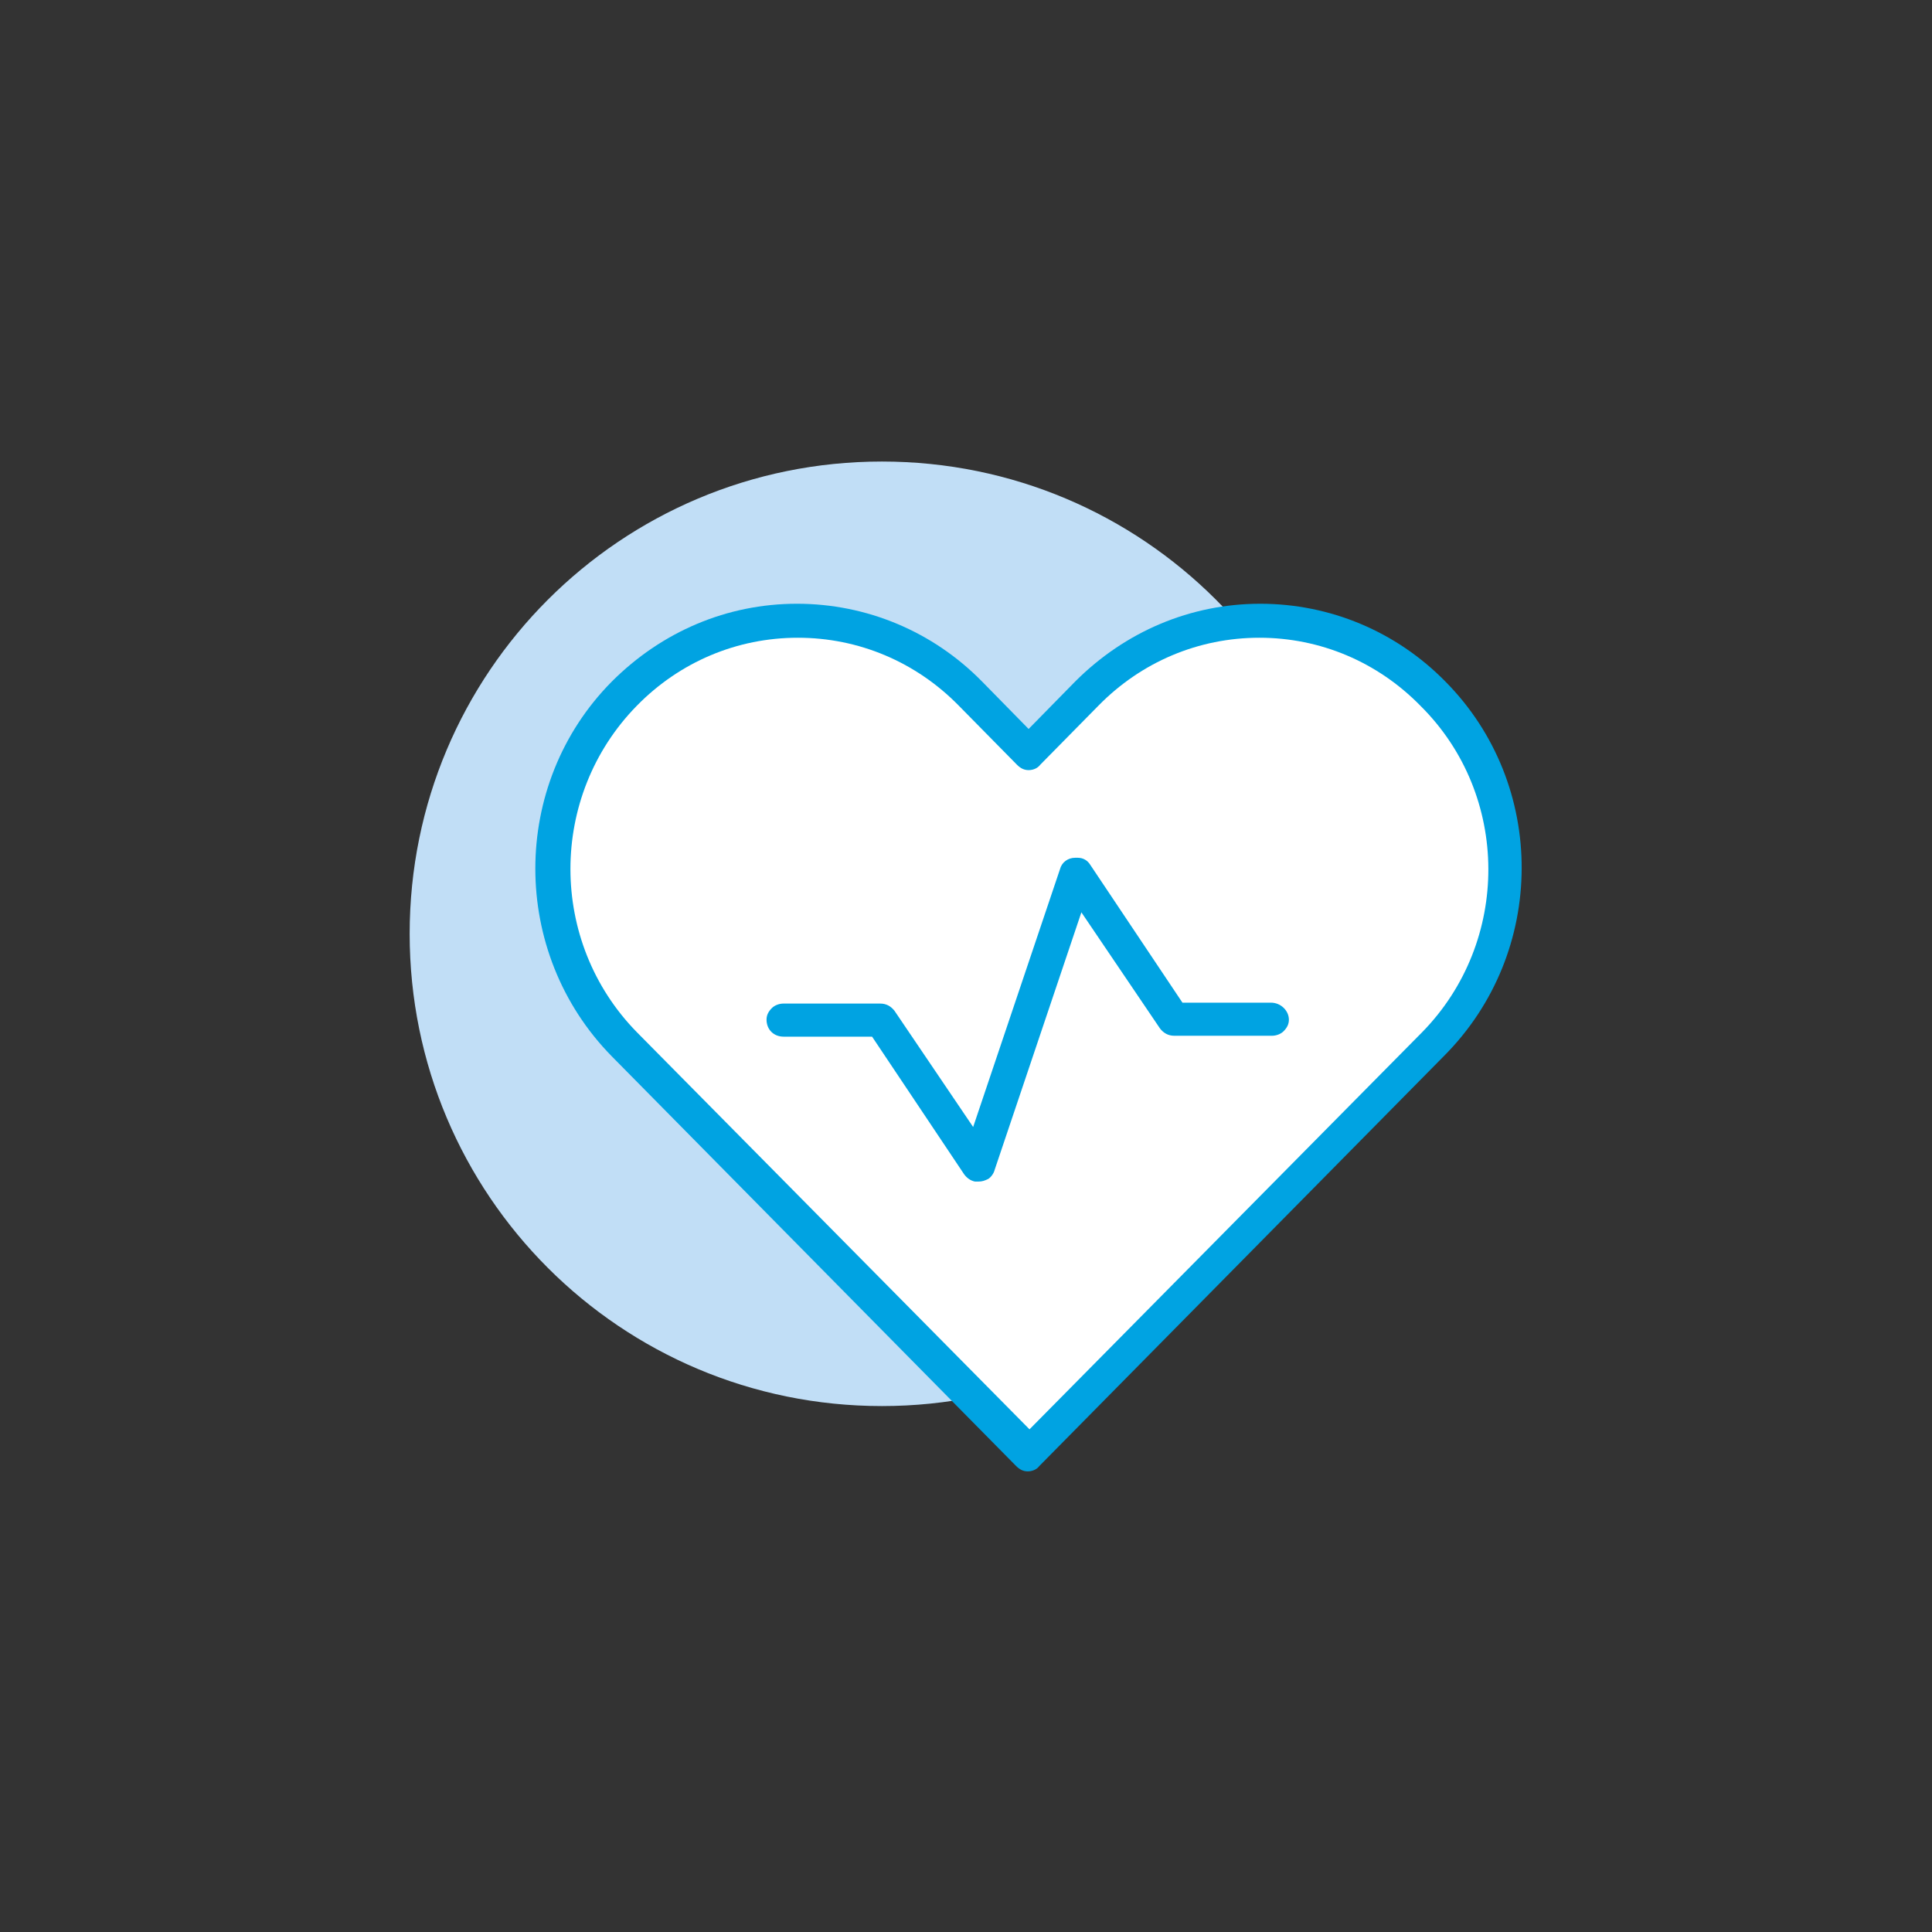
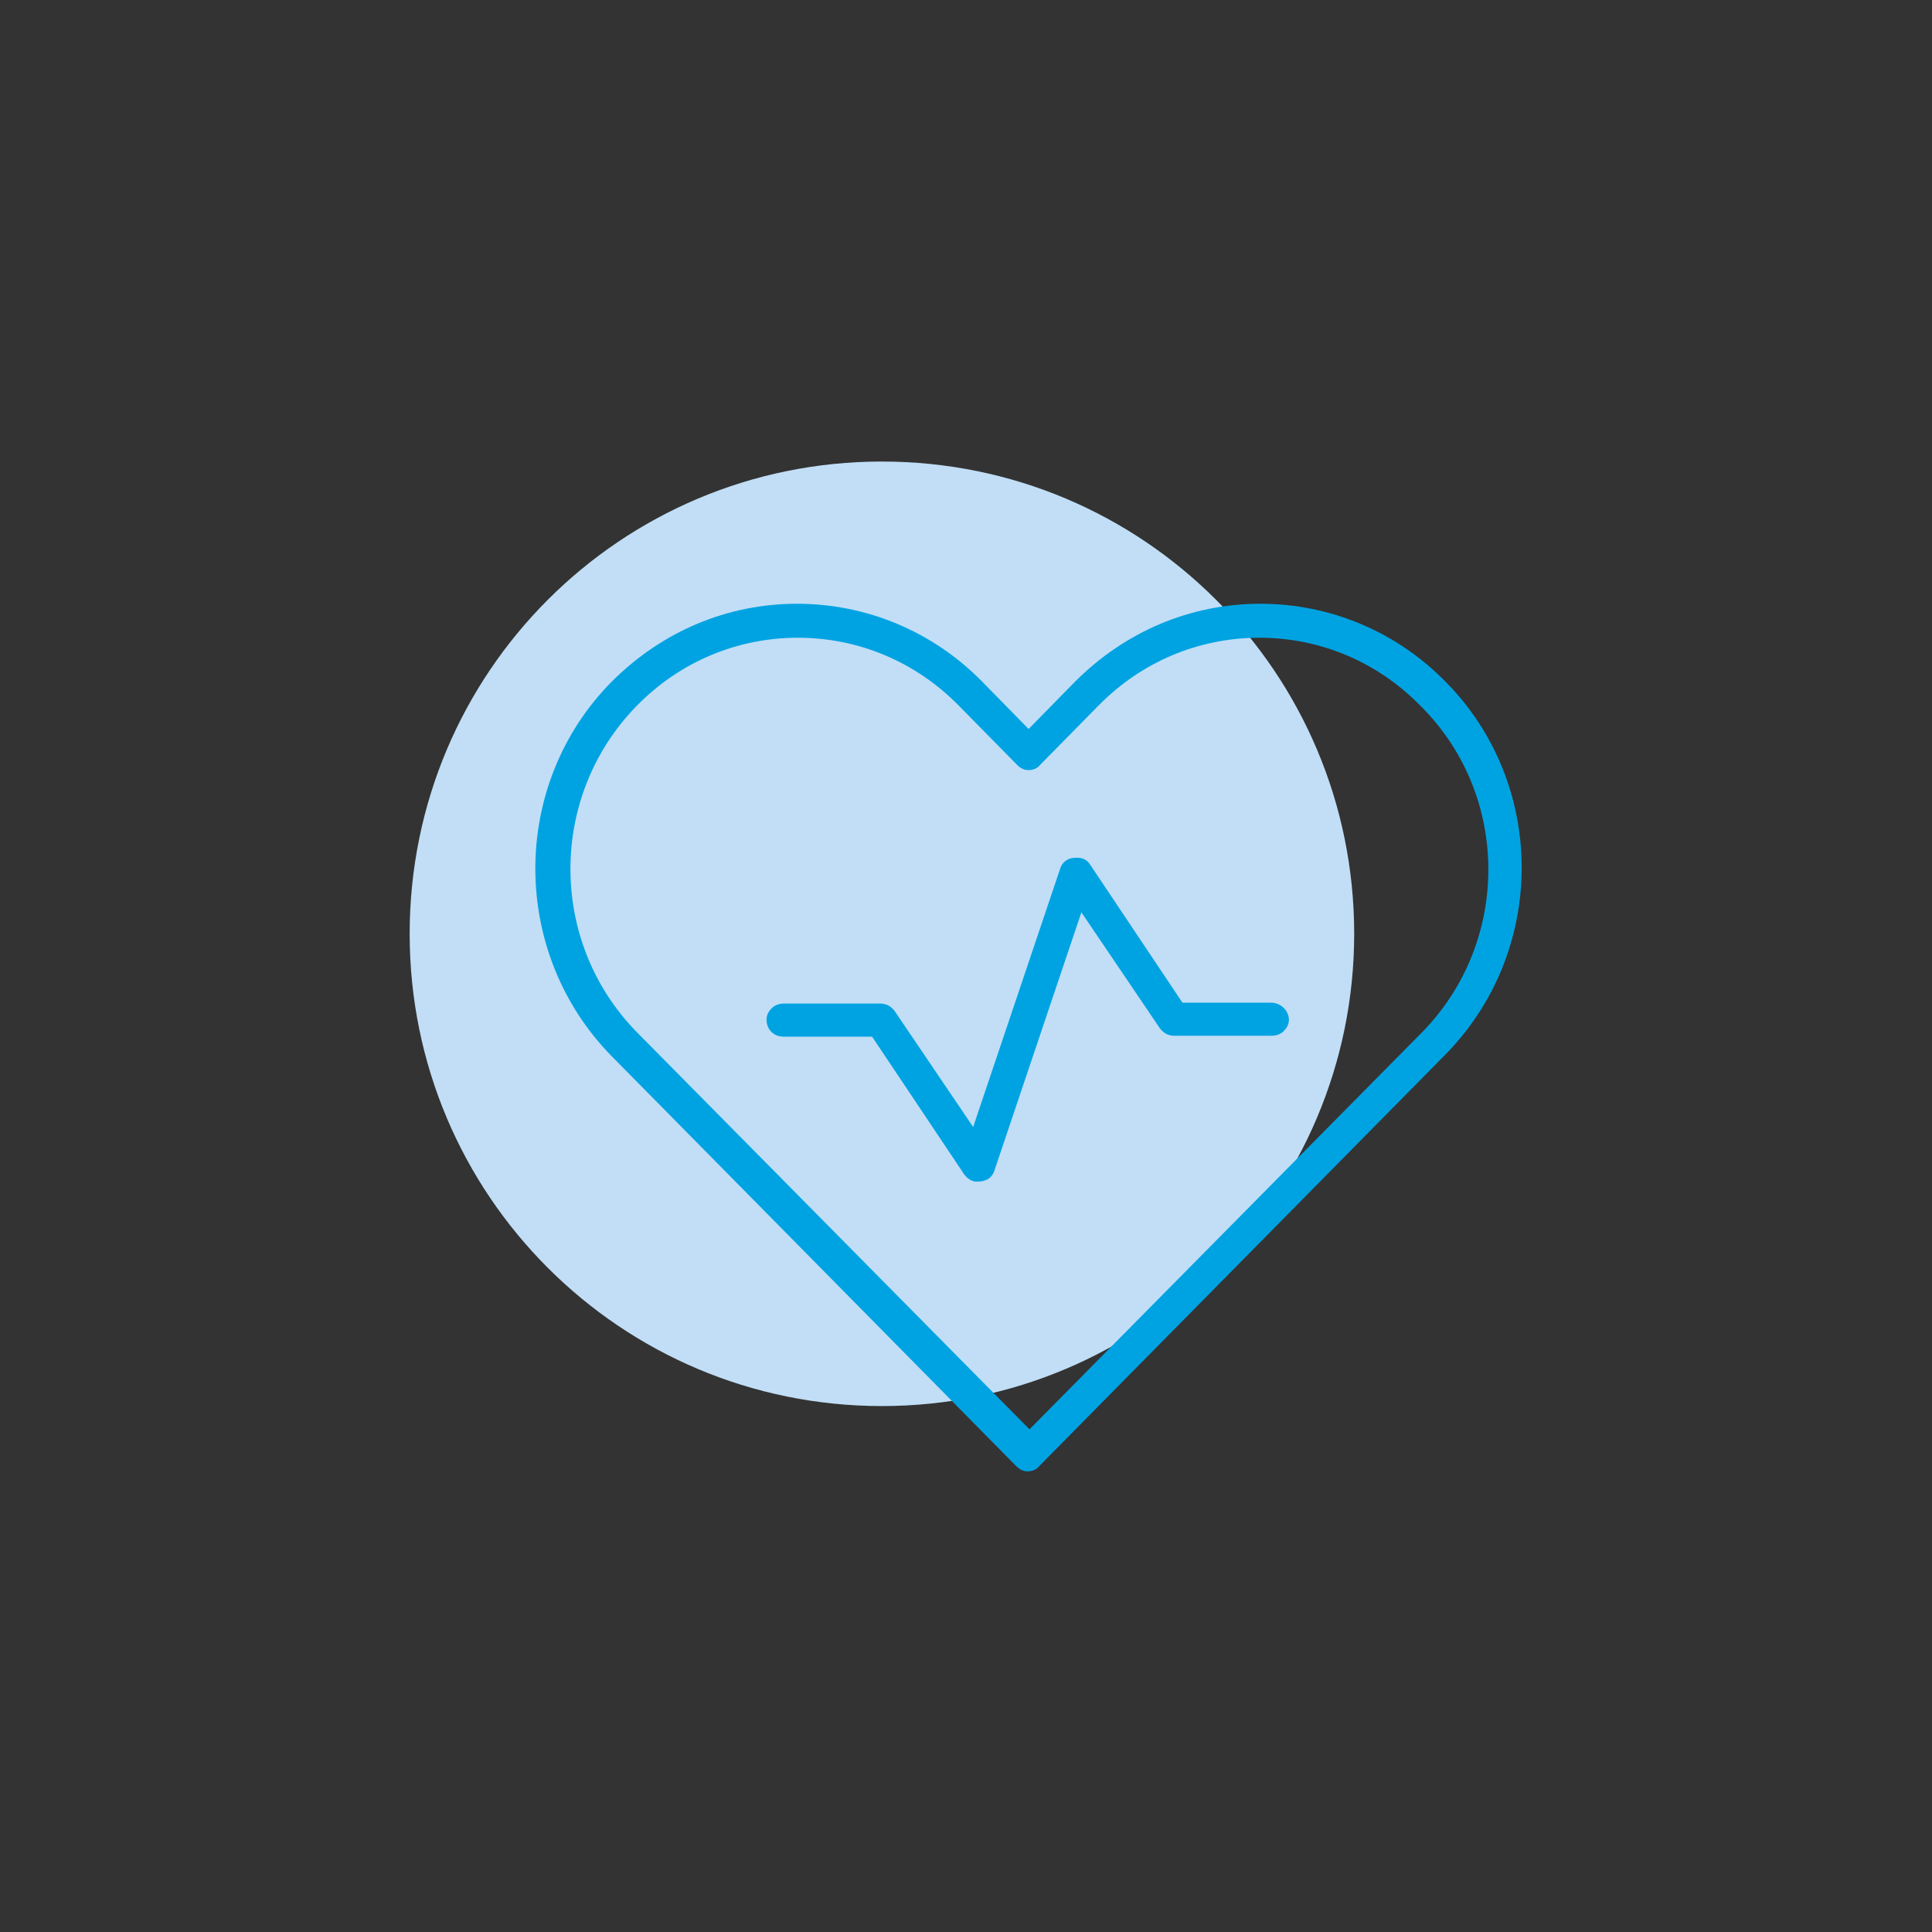
<svg xmlns="http://www.w3.org/2000/svg" version="1.1" id="Layer_1" x="0px" y="0px" viewBox="0 0 216 216" style="enable-background:new 0 0 216 216;" xml:space="preserve">
  <rect x="0" y="0" width="216" height="216" fill="#333333" stroke="none" />
  <style type="text/css">
	.st0{fill:#C1DEF6;}
	.st1{fill:#FFFFFF;}
	.st2{fill:#00A3E2;}
</style>
  <g>
    <path class="st0" d="M151.4,104.4c0-29.2-23.6-52.8-52.8-52.8s-52.8,23.6-52.8,52.8s23.6,52.8,52.8,52.8S151.4,133.5,151.4,104.4" />
-     <path class="st1" d="M141,71.1c6.6,0,13.1,2.6,18.2,7.7c10.1,10.2,10.1,26.6,0,36.8l-6.5,6.6h0l-37.5,38l-37.5-38l-6.5-6.6   C61,105.3,61,88.9,71.1,78.7c5-5.1,11.6-7.7,18.2-7.7c6.6,0,13.1,2.5,18.2,7.6h0l6.5,6.6c0.6,0.7,1.7,0.7,2.3,0l6.5-6.6   C127.8,73.6,134.4,71.1,141,71.1" />
    <g>
      <path class="st2" d="M161.6,76.2c-5.5-5.6-12.9-8.7-20.7-8.7c-7.8,0-15.1,3.1-20.7,8.7l-5.2,5.3l-5.2-5.3    c-5.5-5.6-12.9-8.7-20.7-8.7c0,0,0,0,0,0c-7.8,0-15.1,3.1-20.7,8.7c-11.4,11.5-11.4,30.3,0,41.9l45.2,45.8    c0.4,0.4,0.8,0.6,1.3,0.6c0,0,0,0,0,0c0.5,0,1-0.2,1.3-0.6l45.2-45.8C173,106.5,173,87.7,161.6,76.2z M159,115.4l-43.9,44.4    l-43.9-44.4c-9.9-10.1-9.9-26.4,0-36.5c4.8-4.9,11.2-7.6,18-7.6c6.8,0,13.2,2.7,18,7.6l6.5,6.6c0.4,0.4,0.8,0.6,1.3,0.6    c0,0,0,0,0,0c0.5,0,1-0.2,1.3-0.6l6.5-6.6c4.8-4.9,11.2-7.6,18-7.6c0,0,0,0,0,0c6.8,0,13.2,2.7,18,7.6    C168.9,88.9,168.9,105.3,159,115.4z" />
      <path class="st2" d="M142.1,112.1h-9.9l-10.3-15.4c-0.3-0.5-0.8-0.8-1.4-0.8v0l-0.3,0c-0.8,0-1.5,0.5-1.7,1.3l-9.7,28.8l-8.8-13    c-0.4-0.5-0.9-0.8-1.6-0.8H87.6c0,0,0,0,0,0c-0.5,0-1,0.2-1.3,0.5c-0.4,0.4-0.6,0.8-0.6,1.3c0,1.1,0.8,1.9,1.9,1.9h9.9l10.3,15.4    c0.3,0.4,0.7,0.7,1.2,0.8c0.1,0,0.2,0,0.4,0c0.4,0,0.7-0.1,1.1-0.3c0.3-0.2,0.6-0.6,0.7-1l9.7-28.8l8.8,13    c0.4,0.5,0.9,0.8,1.6,0.8h10.9c0.5,0,1-0.2,1.3-0.5c0.4-0.4,0.6-0.8,0.6-1.3C144.1,113,143.2,112.1,142.1,112.1z" />
    </g>
  </g>
</svg>